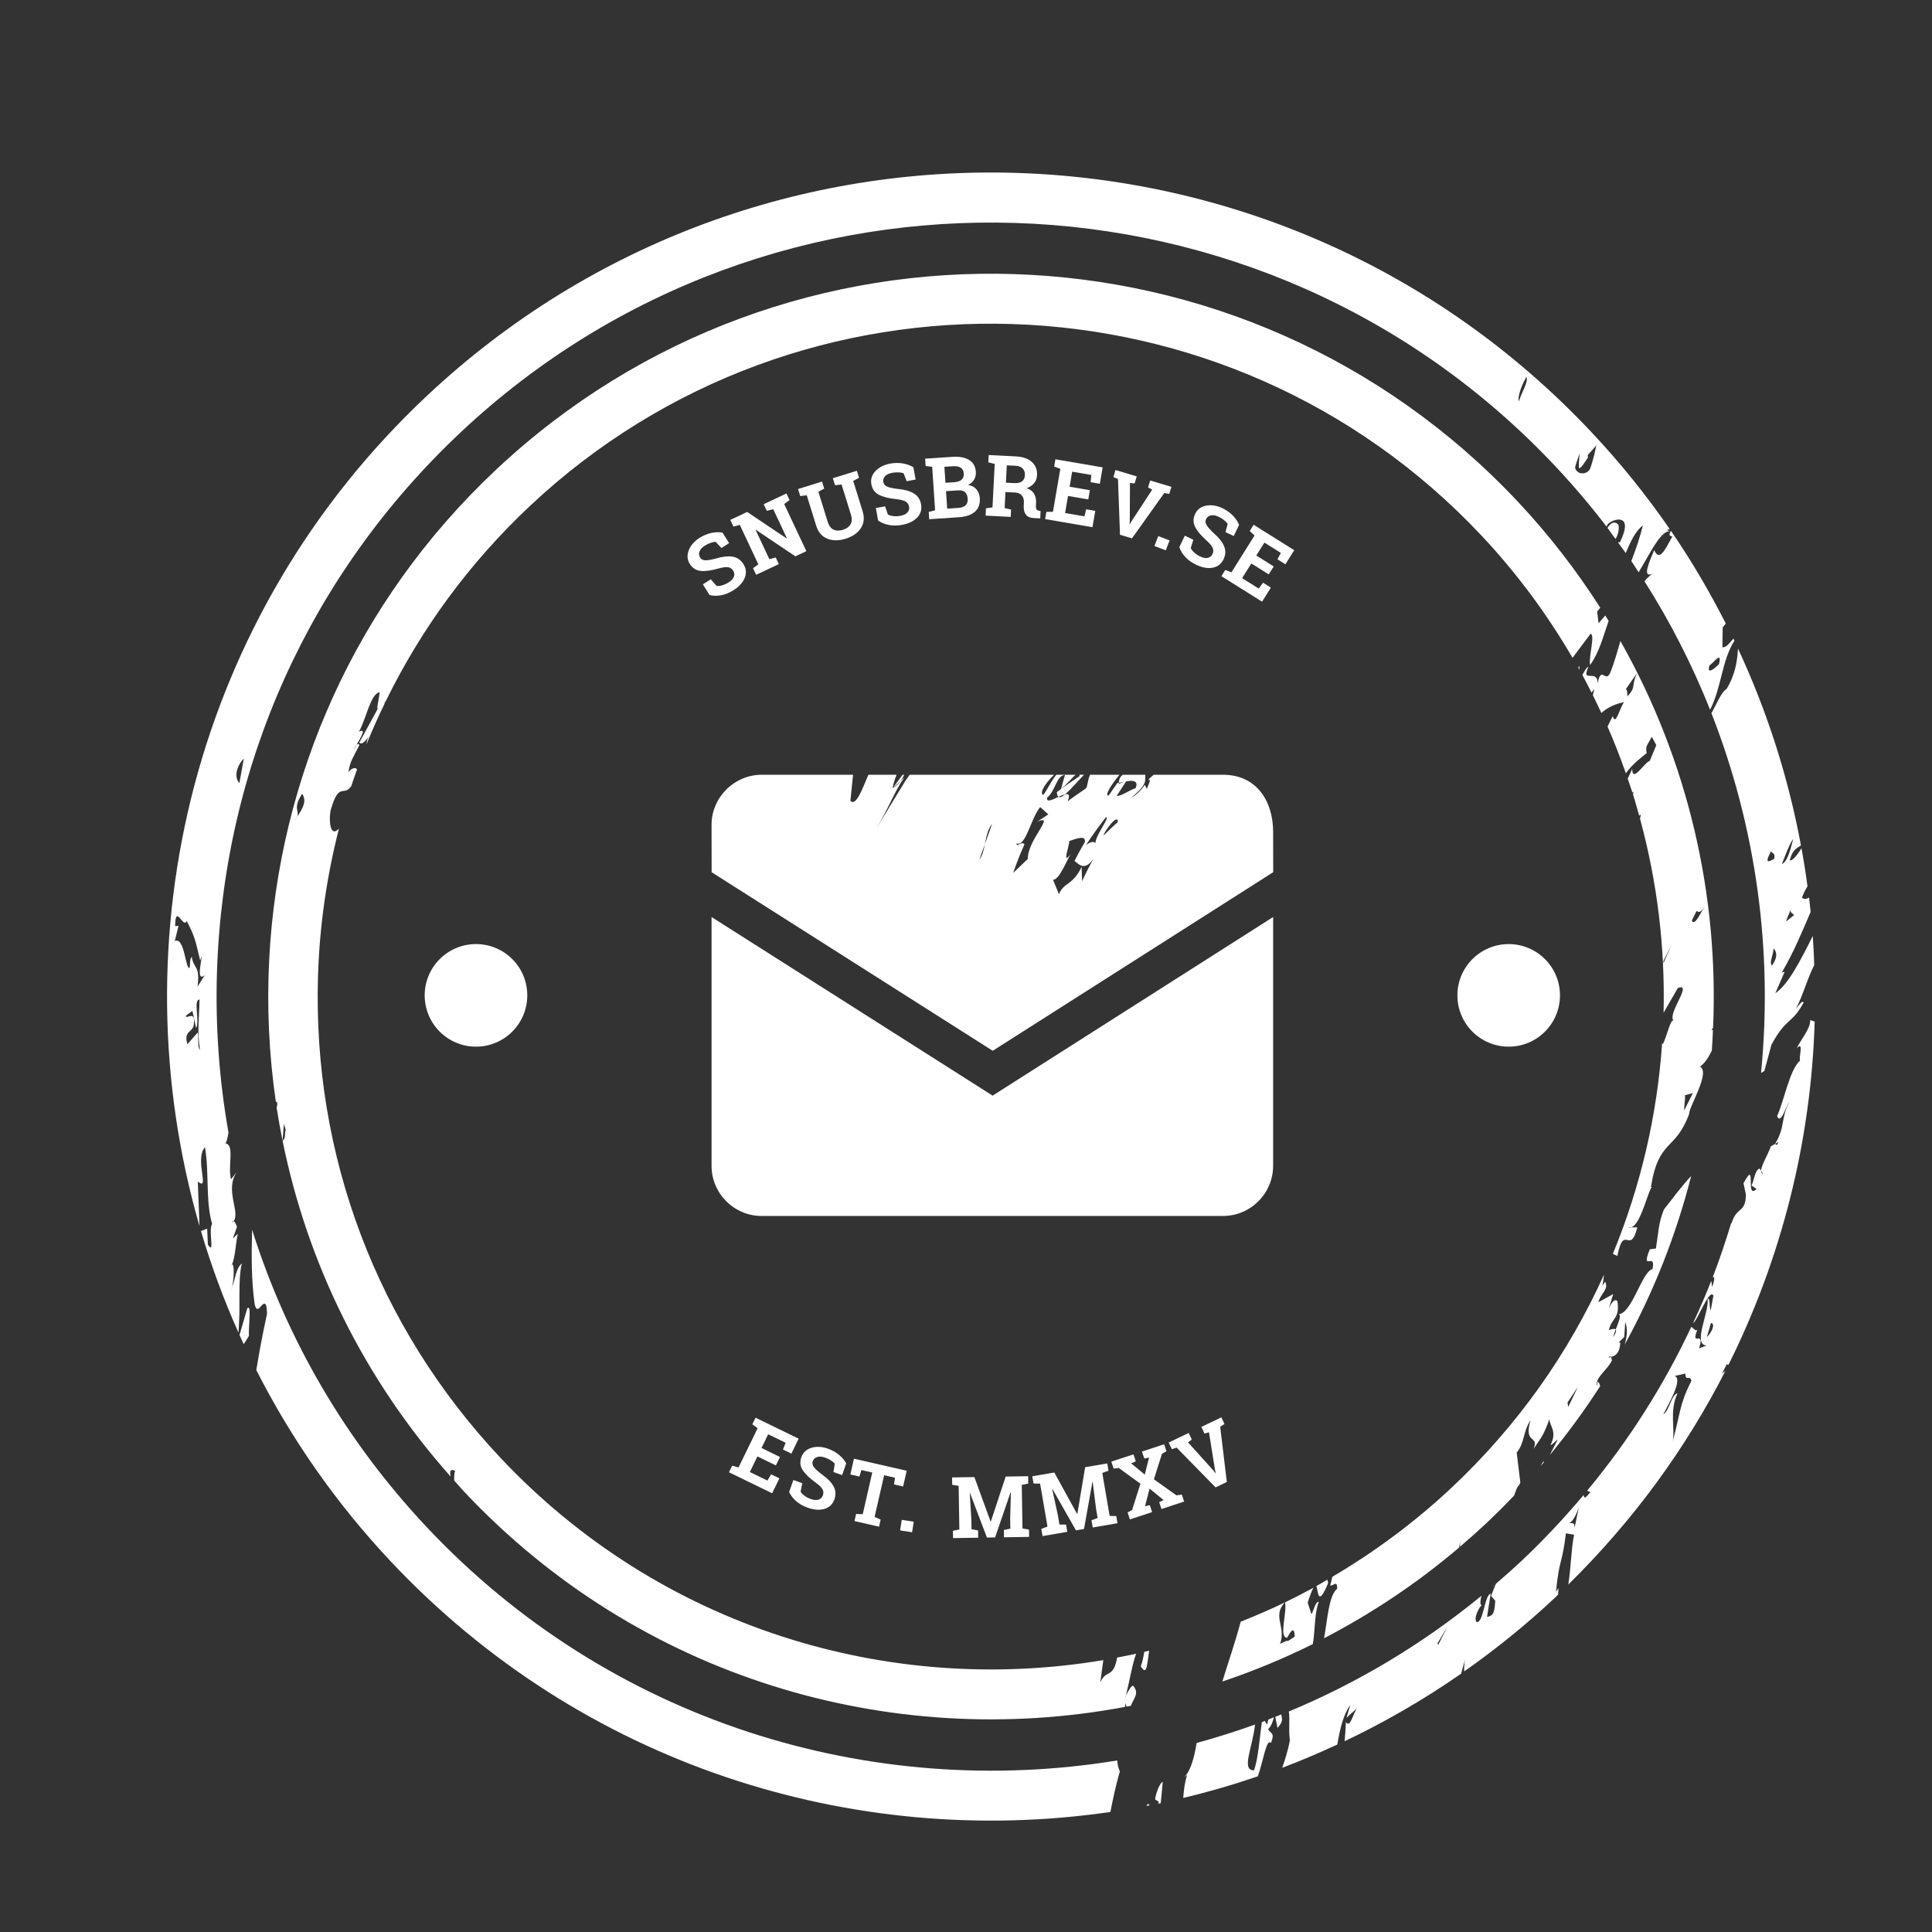
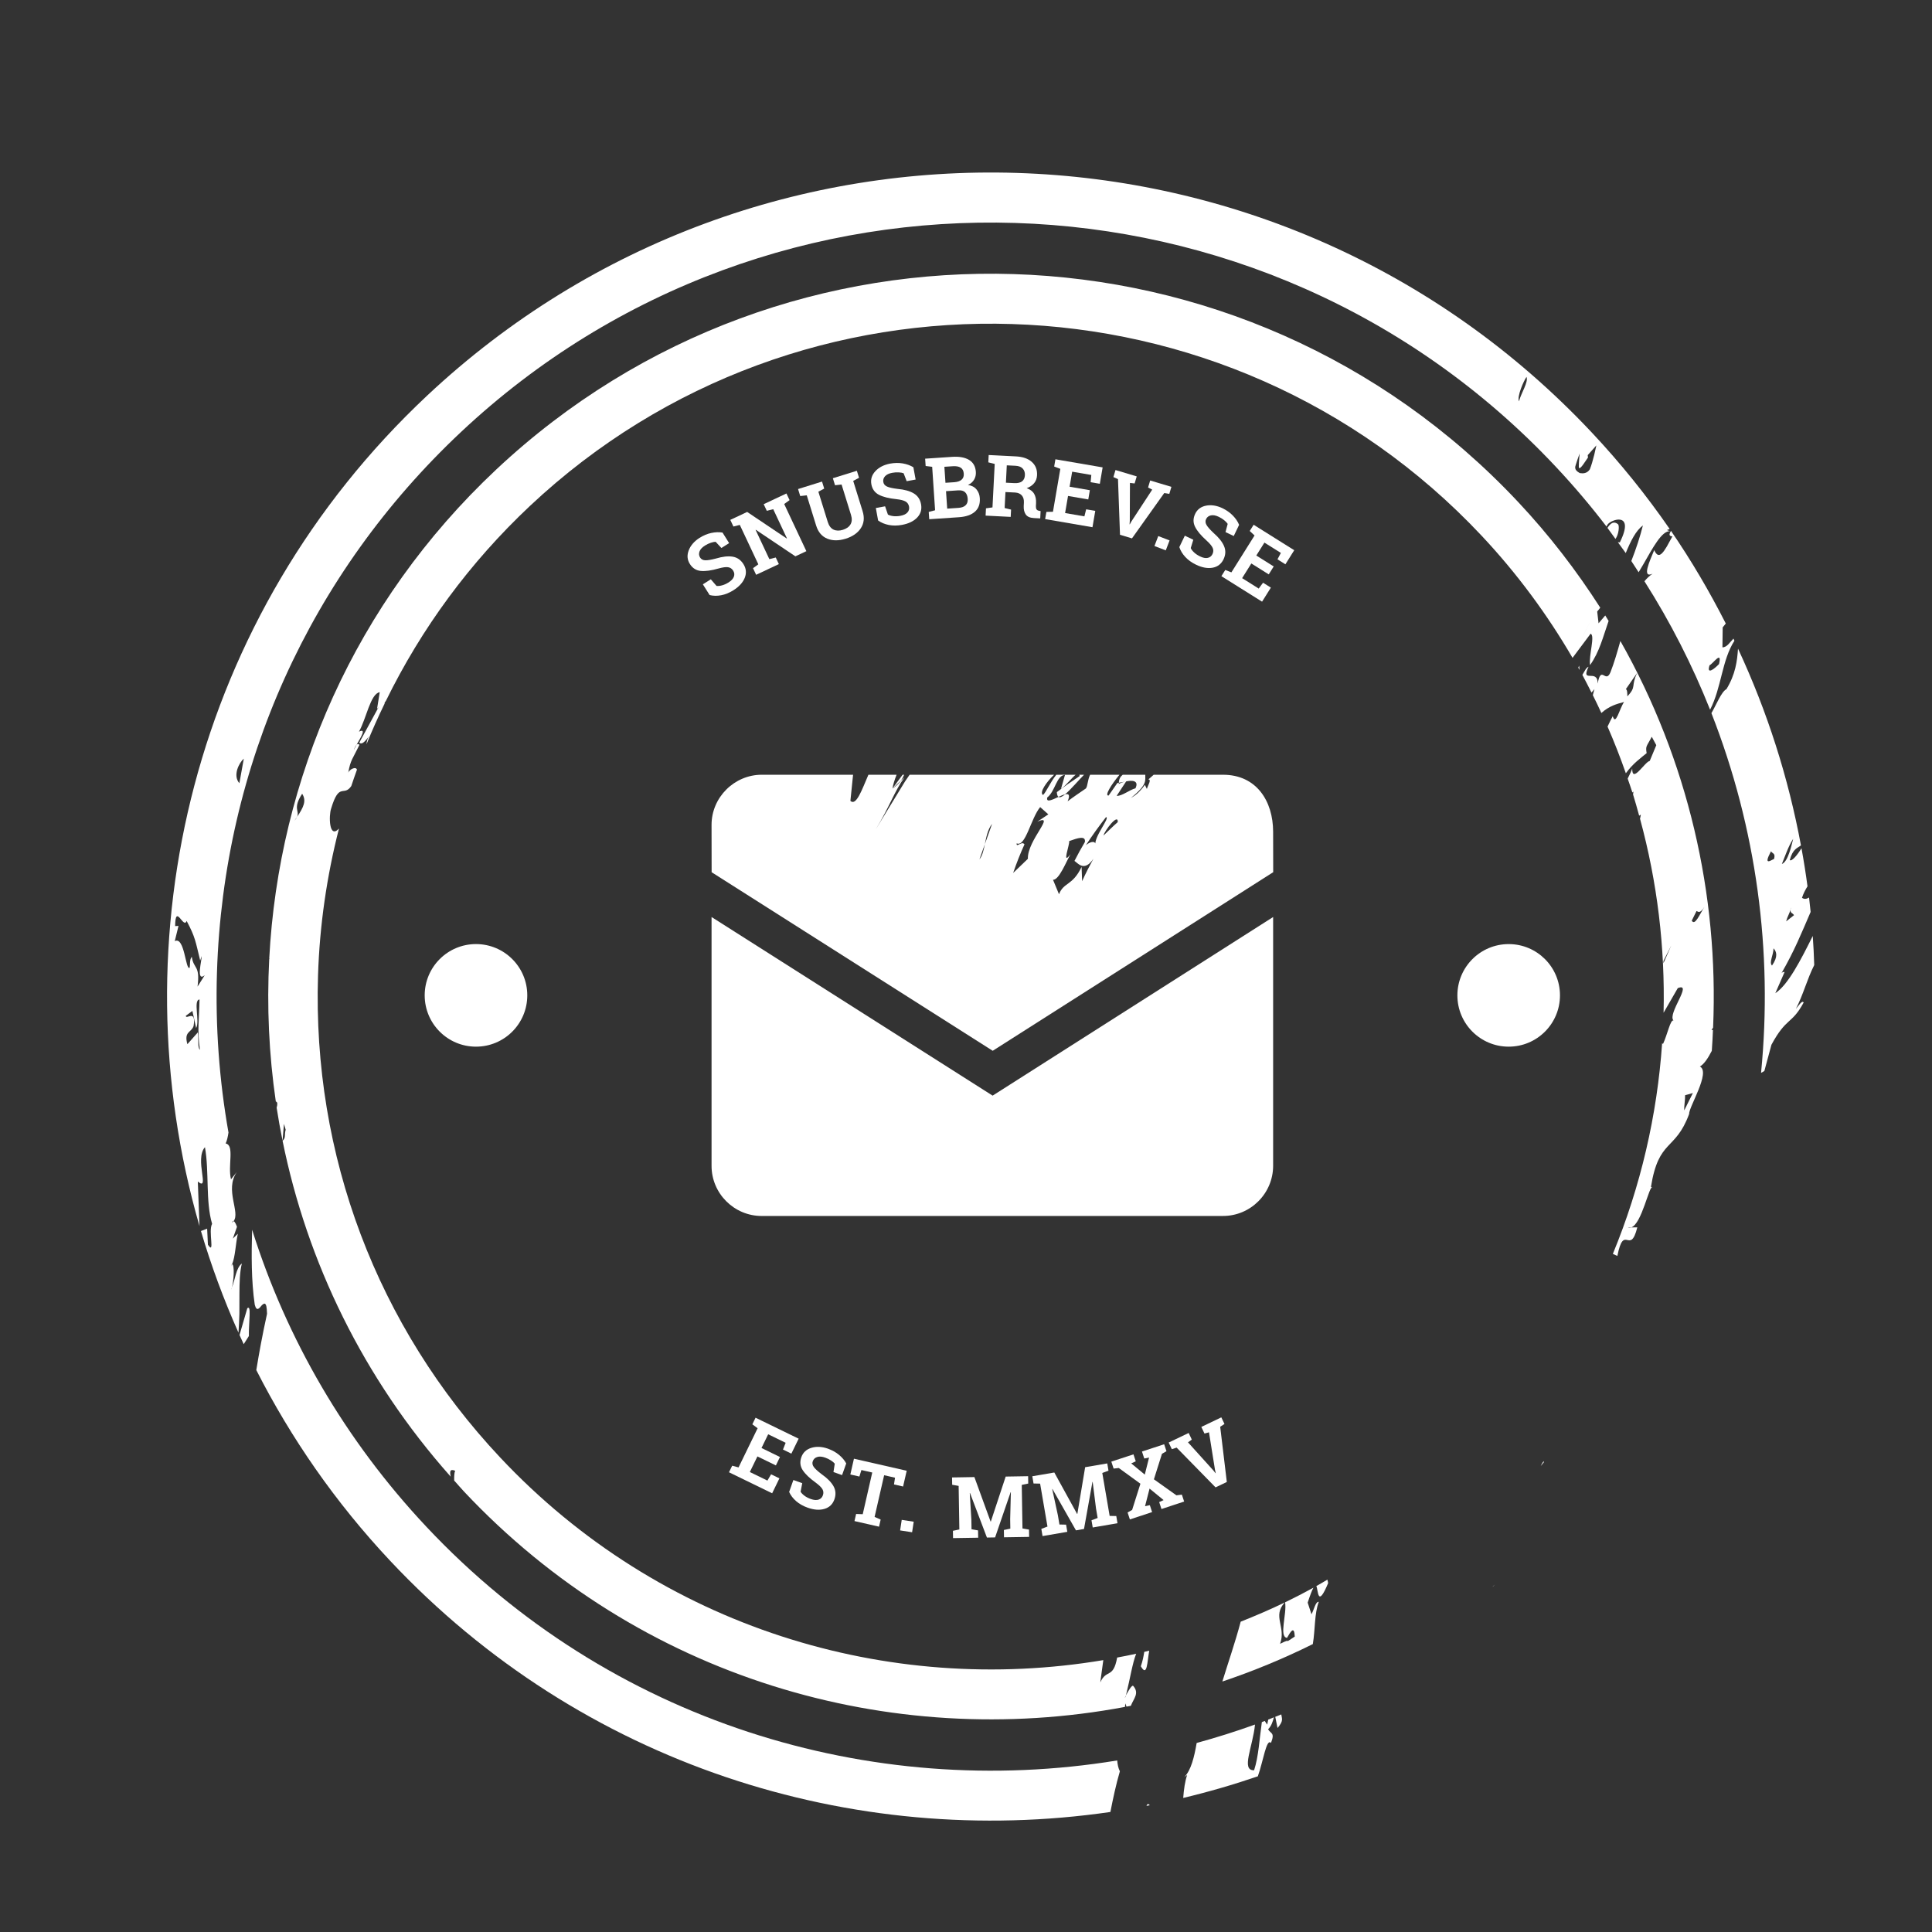
<svg xmlns="http://www.w3.org/2000/svg" version="1.1" id="Layer_1" x="0px" y="0px" width="1000px" height="1000px" viewBox="0 0 1000 1000" style="enable-background:new 0 0 1000 1000;" xml:space="preserve">
  <rect x="0" y="0" width="1000" height="1000" fill="#333333" stroke="none" />
  <style type="text/css">

	.st0{fill:#FFFFFF;}

</style>
  <g>
    <g>
      <g>
        <g>
          <path class="st0" d="M272.92,515.2c0,14.67-11.88,26.55-26.55,26.55c-14.66,0-26.54-11.88-26.55-26.55      c0-14.67,11.89-26.54,26.55-26.55C261.05,488.66,272.93,500.53,272.92,515.2z" />
        </g>
        <g>
          <path class="st0" d="M807.44,515.2c0,14.67-11.88,26.55-26.55,26.55s-26.55-11.88-26.55-26.55      c0.01-14.66,11.89-26.54,26.55-26.54C795.57,488.66,807.44,500.53,807.44,515.2z" />
        </g>
      </g>
      <g>
        <path class="st0" d="M368.29,474.64l145.49,92.46l145.19-92.45v128.78c-0.02,14.29-11.68,25.96-25.95,25.95l-238.77,0.01     c-14.27,0-25.96-11.65-25.95-25.95V474.64z" />
      </g>
      <g>
        <g>
          <path class="st0" d="M938.28,484.45c-6.23,12.54-12.79,25.32-19.38,29.63l4.8-10.95c0,0-0.8-0.33-1.61,0.58      c6.69-11.6,10.2-20.37,15.09-31.7c-0.25-2.48-0.53-4.97-0.82-7.45c-1.23,0.74-2.45,1-3.65,0.15c0.69-2.18,1.71-4.12,2.85-5.95      c-0.88-6.59-1.92-13.17-3.12-19.73c-2.19,3.68-5.15,7.08-6.05,6.12c1.54-5.8,3.93-6.14,5.78-7.57      c-6.47-34.86-17.32-69.09-32.58-101.84c-0.42,6.41-1.29,13.24-5.99,20.97c-2.59,1.26-5.3,8.17-7.77,12.42      c23.36,59.58,31.86,123.5,25.69,186.18c0.6-0.3,1.19-0.6,1.72-1l3.65-13.54c7.84-14.5,10.35-10.25,16.68-21.86      c-0.81-1.37-2.44,1.48-4.02,3.26c3.82-7.32,5.76-15.29,9.49-22.65C938.88,494.49,938.65,489.47,938.28,484.45z M922.29,447.2      c1.67-4.06,3.37-9.24,5.86-13.02C927.3,437.37,925.55,446.02,922.29,447.2z M916.67,440.61c0.81,1.4,2.41,0.86,1.58,3.99      C916.62,445.21,912.49,448.47,916.67,440.61z M926.95,469.71c-0.01,0.41-0.11,0.8-0.2,1.18c-0.12,1.83,1.14,1.63,1.83,2.8      l-4.08,3.22c0.68-2.6,1.83-4.23,2.25-6.02C926.77,470.56,926.82,470.19,926.95,469.71z M917.97,490.85      c1.61,1.7,2.43,4.31-0.79,8.92C915.56,498.09,917.97,494.27,917.97,490.85z" />
          <path class="st0" d="M593.52,934.43c-0.01,0.08-0.03,0.19-0.05,0.27c0.55-0.11,1.1-0.2,1.65-0.3      C594.57,933.76,594.06,933.43,593.52,934.43z" />
          <path class="st0" d="M614.46,918.76c-1.15,3.35-1.7,7.53-2.03,11.85c13.01-3.1,25.9-6.84,38.62-11.19      c2.78-7.69,4.46-19.94,6.8-17.27c2.18-5.54-0.14-4.66-1.49-7.08c1.74-1.75,2.3-3.65,3.02-6.19c-0.98,0.39-1.96,0.8-2.94,1.17      l-0.55,2.62l-1.26-1.91c-0.5,0.19-1,0.41-1.5,0.6c-1.22,8.47-1.66,17.74-4.01,24.92c-6.94,0.25-0.67-12.1,0.47-23.66      c-9.96,3.59-20.04,6.75-30.2,9.54c-1.23,7.22-2.92,14.18-6.39,17.65L614.46,918.76z" />
          <path class="st0" d="M663.19,887.38c-1.04,0.41-2.07,0.83-3.12,1.24l1.18,5.8C664.51,890.61,663.48,889.67,663.19,887.38z" />
-           <path class="st0" d="M600.77,933.34c0.39-3.71,0.77-7.4,1.04-11.03c-0.86-0.09-3.27,4.38-3.94,9.02l1.97,1.34      c-0.14,0.41-0.26,0.58-0.39,0.91C599.88,933.5,600.33,933.43,600.77,933.34z" />
          <path class="st0" d="M837.58,271.42c-2.16-1.87-3.95-0.72-5.56,1.82c1.42,1.88,2.74,3.82,4.14,5.71      C837.85,276.63,838.23,272.48,837.58,271.42z" />
          <path class="st0" d="M851.16,300.85c13.54,21.29,24.85,43.56,33.97,66.49c5.91-11.32,6.08-25.62,12.6-35.69      c-0.17-0.36-0.32-0.73-0.5-1.11c-1.87,1.93-3.38,4.55-5.7,4.52l0.13-10.34c0.58-0.69,1.07-1.34,1.61-1.98      c-8.36-16.43-17.74-32.48-28.37-47.97c-0.63,1.15-1.6,2.76,0.74,2.85l-2.91,5.29c-0.96,1.62-1.79,2.81-2.56,3.53      c-1.52,1.44-2.74,0.99-3.96-1.7c-2.45,5.96-6.53,14.75-0.83,12.22C853.83,298,852.43,299.31,851.16,300.85z M889.76,343.72      c-2.47,2.59-6.59,5.75-4.88,0.59C886.5,343.75,891.53,336.21,889.76,343.72z" />
          <path class="st0" d="M773.72,820.21c-0.44,0.38-0.86,0.8-1.31,1.17C772.86,821.12,773.31,820.72,773.72,820.21z" />
-           <path class="st0" d="M893.06,709.57l-1.73,1.4l2.49-4.97c0.06,0.45,0.45,0.42,0.86,0.37c27.82-55.77,42.76-116.48,44.6-177.6      l-2.3-0.77c0.06,4.57-4.69,9.77-7.03,14.68c3.96-4.37,0.92,4.82,1.79,6.21c-5.57,4.99-8.26,20.94-11.92,28.75      c1.86,4.96,4.65-5.3,6.21-7.08c-4.45,8.68-1.95,12.78-7.1,21.21c0.01,0.09,0.04,0.12,0.05,0.2l1.55-0.88      c-0.64,1.88-1.36,1.77-1.55,0.88l-2.38,1.34c-1.62,4.64-5.07,10.03-5.04,12.68l1.05,1.59c-0.77-0.21-1.04-0.8-1.05-1.59      l-0.75-1.13c-2.42,0.49-2.81,5.84-4.22,8.74l2.57,1.8c-6.06,6.08,0.41-16.36-6.72-2.94l1.24,5.87      c-0.12,9.88-5.08,6.08-7.44,15.04c-0.08-0.18-0.06-0.36-0.11-0.54c-2.88,9.49-6.02,18.91-9.61,28.21      c0.88-0.19,1.24,0.68-0.31,5.07l-0.47-3.16c-2.9,7.38-6.07,14.67-9.42,21.89c2.15-0.83,8.5-18.45,10.53-14.18l-1.35,7.42      c-1.01-1.26-0.16-6.6-1.66-5.78c0.99,6.74-7.97,23.84-0.51,24.11l-3.89,1.48c3.31-10.38-4.9,0.23-0.73-10.02      c-0.7,1.88-2.03-0.37-3.3-1.08c-14.09,29.98-32.07,58.49-53.93,84.82l1.73,0.7c-2.9,3.46-3.11,3.44-3.54,1.5      c-10.02,11.9-20.73,23.37-32.32,34.27c-4.29,4.03-8.67,7.88-13.08,11.68l-2.5,6.28l2.17,2.49c-0.41,6.64-1.07,7.68-4.24,8.39      l1.87-12.06c-3.19,0.75-3.77,15.15-7.18,14.73c-1.91-1.38,1.04-7.71,2.52-8.63c-0.9-0.4-0.8-2.26-0.13-4.97      c-30.81,25.25-64.43,45.22-99.7,59.88c0.71,4.39-0.25,8.47,0.55,15.01c-0.95,5.03-2.4,9.61-3.94,14.12      c9.62-3.63,19.1-7.69,28.51-12.03c1.32-8,3.09-15.46,6.72-20.53l-1.97,6.67l5.64-5.11c-2.09,2.04-3.6,10.99-6,7.32      c-0.06,3.37-0.33,6.71-0.64,9.94c20.8-9.88,40.99-21.53,60.33-34.98l2-7.3c-0.43,2.41-0.5,4.38-0.42,6.14      c16.35-11.49,32.12-24.19,47.11-38.27c0.52-0.49,1-1,1.52-1.49c0.07-1.14,0.12-2.3,0.15-3.47l-1.27,2.08      c1.71-17.51,3.17-13.98,5.15-30.31l4.22,0.67c-1.53,7.67-1.58,16.69-2.98,25.82C845.48,786.98,872.66,749.62,893.06,709.57z       M885.62,684.74c2.56,0.43,0.01,5.44-2.16,7.3L885.62,684.74z M744.34,851.56l-0.23-1.09l4.98-8.35L744.34,851.56z       M814.96,790.99c0.25-3.32-1.27-2.39-2.94-2.7c0.84,0.15,2.98-1.71,5.17-8.06L814.96,790.99z M868.28,721.18      c-3.2,0.58-4.31,9.23-7.33,10.86c2.5-5.1,10.31-18.05,5.88-19.86l5.55-1.24c-0.1,4.4,2.54,0.46,3.08,3.84      c-6.27,12.13-5.61,16.63-9.7,31.29C867.16,739.71,863.94,730.4,868.28,721.18z" />
        </g>
        <g>
-           <path class="st0" d="M826.98,715.17l-0.51,2.2c-0.71-4.6,5.35-8.01,7.86-13.17c-0.1-0.54-0.24-1.39-0.51-1.85      c-0.54,0.14-1.04,0.26-1.37,0.46c0.67-1.03,1.09-0.94,1.37-0.46c1.87-0.5,4.48-1.39,4.86-7.38l-0.82-0.16l2.84-2.8l0.52-7.71      c1.35,3.37,0.94,7.41-0.3,11.69c15.27-27.79,26.74-57.16,34.44-87.31c-4.58,4.84-9.7,11.7-14.12,17.34      c-2.83,7.08-2.79,11.63-4.13,20.19l-3.2,0.45c-4.84,12.34,3.37,0.69,1.43,10.23c-5.58,1.13-10.63,23.61-18.02,23.4      c2.37-0.44,0.53,3.85-1.03,7.85c0.44,0.5,0.25,1.62-1.33,3.96c0.26-1.13,0.79-2.52,1.33-3.96c-1.03-1.17-5.66,1.38-3.53,0.21      c1.54-6.43,5.74-5.62,4.41-14.84c-1.02-1.27-2.55-0.44-4.43,3.73l2.24-7.43l-7.65,4.2c1.05-4.29,5.63-6.81,3.46-10.58l-1.37,2      c0.39-2.11,0.62-3.94,0.8-5.66c-18.25,40.39-44.49,77.93-78.74,110.11c-19.23,18.05-40.01,33.39-61.85,46.25l-1.12,4.53      c1.72,0.23,3.62-2.95,3.63,1.6c-4.45,3.7-5.02,16.12-6.81,25.69c24.55-12.78,48.06-28.36,69.94-47      c0.25-1.35,0.41-2.72,0.33-4.11c0.05,1.26,0.1,2.48,0.14,3.69c4.51-3.85,8.97-7.8,13.34-11.9c5.02-4.71,9.86-9.56,14.57-14.48      c0.06-0.11,0.11-0.24,0.17-0.37c0.75-1.92,1.4-4.47,2.4-4.95c0.24-0.47,0.46-0.96,0.71-1.41l-1.9-15.56      c4.16-4.97,3.18-10.73,7.16-16.77c-3.71,12.82,4.51,7.4,1.63,14.8c3.92-6.09,4.76-5.93,8.18-15.45      c-0.26,3.28,4.3,6.27,0.55,13.45c0.86,0.16,2.15-1.88,3.69-2.72l-4.06,7.95c9.44-11.48,18.16-23.35,26.03-35.63      C828.04,716.41,827.67,715.59,826.98,715.17z M811.72,728.21l-0.38-2.26l5.35-8.09L811.72,728.21z" />
          <path class="st0" d="M799.11,756.83l-0.1-0.53c-0.69,0.83-1.16,1.66-1.52,2.49C798.05,758.15,798.56,757.49,799.11,756.83z" />
          <path class="st0" d="M822.22,345.11c-1.29,0.48-2.12,2.51-3.19,4.21c1.64,3.03,3.18,6.1,4.73,9.16l1.51-1.8      c-0.29,1.17-0.56,2.12-0.82,3.13c1.52,3.05,2.99,6.13,4.42,9.23c4.11-3.65,7.94-4.7,11.73-5.68c-2.51,3.79-4.32,12.57-5.84,7.32      c-0.9,1.64-1.79,3.47-2.69,5.41c3.48,7.95,6.61,16.01,9.47,24.15c3.61-5,7.79-7.96,10.77-10.41c-0.7-3.81,0.06-3.47,2.64-8.48      l2.35,4.35l-3.4,8.17c-2.45,0.32-9.19,12.02-9.07,3.89c-0.3,1.14-1.35,3.19-2.35,5.25c0.82,2.4,1.7,4.8,2.46,7.22l0.5-0.54      c-0.01,0.48-0.08,1-0.17,1.52c1.14,3.65,2.15,7.33,3.16,11c0.28-0.18,0.53-0.41,0.87-0.54c-0.12,0.8-0.27,1.48-0.43,2.08      c8.96,32.85,13.01,66.71,12.2,100.45l7.35-12.75c8.12-3.2-5.57,13.35-2.21,16.75c-1.62-0.58-3.1,7.11-5.45,12.2l-0.44-0.51      c-2.56,37.28-11.1,74.15-25.51,109.12l2.34,1.07c3.43-17.34,6.55,0.21,10.32-14.81l-3.15,0.04c-0.56,0.19-1.13,0.25-1.73,0.02      l1.73-0.02c5.54-1.87,9.34-22.23,11.05-20.77l-0.84-0.21c4.04-25.11,12.56-18.26,19.76-37.73c-0.23-3.53,11.33-21.73,5.56-24.58      c2.04-1.08,4.14-4.13,6.18-8.11c0.28-3.61,0.43-7.22,0.6-10.83l-0.75,0.11l0.82-1.33c2.94-68.74-12.96-138.21-47.99-200.08      c-1.6,5.67-3.2,11.27-5.14,16.2c-2.55,6.1-4.81-4.03-6.62,5.83C827.07,345.73,817.96,354.14,822.22,345.11z M871.76,574.73      c-0.13-2.31,0.53-5.54,0.44-7.85l4.03-1.12L871.76,574.73z M860.99,498.58l0.01-1.19l4.04-8.01L860.99,498.58z M875.65,476.52      l2.48-4.99c0.8,0.25,1.63,1.71,4.08-2.12C879.75,473.24,877.28,479.42,875.65,476.52z M841.55,356.68l5.85-8.4      c-3.38,6.95-0.14,6.98-5.1,12.16C842.3,359.28,842.34,357.02,841.55,356.68z" />
          <path class="st0" d="M817.34,344.55c-0.15,0.39-0.28,0.69-0.43,1.03c0.23,0.39,0.47,0.78,0.69,1.18L817.34,344.55z" />
          <path class="st0" d="M682.61,829.1c-1.73-0.21-2.53,4.27-3.79,6.44l-1.97-6.02c1.36-4.14,2.29-6.47,2.98-7.73      c-4.84,2.65-9.72,5.18-14.66,7.57c0.99,5.96-3.31,17.92,0.99,18.39c1.86-3.27,3.75-6.51,4.01-0.67c-7.37,4.91,0,0-7.61,3.74      c3.23-8.77-4.16-14.25,2.42-21.38c-7.5,3.62-15.12,6.88-22.8,9.94c-2.87,10.78-6.38,20.84-9.49,30.97      c15.93-5.36,31.58-11.8,46.83-19.38C680.78,843.5,680.3,835.08,682.61,829.1z" />
          <path class="st0" d="M594.84,854.39c-0.86,0.21-1.72,0.41-2.58,0.62c-0.38,2.41-0.82,4.75-1.77,7.45      C593.82,868.3,593.76,860.28,594.84,854.39z" />
          <path class="st0" d="M687.44,819.42c-0.07-0.49-0.21-1.16-0.39-1.79c-1.91,1.11-3.8,2.27-5.72,3.33      C682.38,823.1,681.89,832.72,687.44,819.42z" />
        </g>
        <path class="st0" d="M828.28,314.52c-12.29-19.2-26.42-37.59-42.59-54.8C644.22,109.07,407.43,101.64,256.77,243.1     c-73.27,68.8-112.55,160.17-117.42,253.19c0.11-0.03,0.23-0.14,0.3-0.06c-0.1,0.04-0.2,0.13-0.3,0.18     c-1.28,24.59-0.15,49.29,3.41,73.73c1,0.27,0.9,1.48,0.43,3.2c0.88,5.69,1.91,11.37,3.05,17.03l0.74-8.66l0.89,3.04     c-0.82,2.86,0.29,3.92-1.61,5.74c12.7,62.69,41.67,122.83,87.03,173.83c-0.55-2.5-0.52-4.24,2.29-3.05     c-0.5,1.13-0.52,3.07-0.5,5.05c1.7,1.88,3.33,3.82,5.08,5.69c90.77,96.66,220.77,134.24,342.1,111.49     c0.07-0.6,0.19-1.24,0.23-1.83l0.56,1.67c0.76-0.14,1.51-0.27,2.27-0.42c1.54-3.93,4.51-6.47,1.26-10.27     c-0.66-0.82-2.76,2.85-3.79,4.89c-0.04,0.2-0.09,0.38-0.14,0.59c-0.69,1.25-0.47,0.61,0.14-0.59c2.25-9.11,3.33-16.57,5.29-21.57     c-3.27,0.72-6.55,1.36-9.84,1.97c-2.03,11.18-5.58,5.72-8.74,12.89l1.57-11.56c-111.18,18.65-229.39-16.72-312.18-104.88     c-63.72-67.85-97.21-156.45-94.28-249.48c0.82-26,4.55-51.45,10.84-76.06c-5.23,5.7-5.28-6.88-4.07-10.29     c4.21-14.08,6.5-5.96,10.44-11.7c0.93-2.84,1.93-5.66,2.94-8.49c-0.64-1.91-3.92-0.02-4.51,1.52c-0.04,0.17-0.06,0.3-0.1,0.5     c0-0.15,0.03-0.33,0.1-0.5c1.25-6.77,2.12-6.76,5.78-14.32c-0.39-0.65-0.94-0.57-1.47-0.06c-0.59,1.06-1.11,2.04-1.41,2.81     c-0.07,0.25-0.16,0.44-0.23,0.71c0.05-0.21,0.12-0.45,0.23-0.71c0.38-1.3,0.87-2.3,1.41-2.81c2.2-3.95,5.34-8.8,1.23-6.8     c3.79-6.61,5.92-19.68,10.75-20.43l-1.38,8.64l0.8-0.89l-10,18.36c1.7,1.64,3.99-2.15,5.54-3.86c-1.29,1.45-1.66,2.96-1.78,4.65     c2.86-7.1,6-14.08,9.34-20.98c0.02-0.19,0.01-0.34,0.05-0.57c0.2-0.34,0.42-0.6,0.64-0.88c18.3-37.39,43.34-71.57,74.59-100.93     c140.07-131.53,361.04-124.58,492.56,15.48c18.43,19.62,34.04,40.87,47.04,63.2l9.34-12.49c2.44,0.86-1.01,11.29-0.28,16.23     c4.87-6.8,6.71-14.58,9.61-22.85c-0.58-0.94-1.15-1.89-1.74-2.83l-3.46,4.05l-0.71-6.09     C827.28,315.9,827.77,315.21,828.28,314.52z M153.75,422.83c-0.26,0.59-0.68,1.25-1.39,2.05     C152.9,424.12,153.28,423.51,153.75,422.83c1.45-3.25-2.41-4.22,2.64-11.99C158.73,414.41,157.18,417.8,153.75,422.83z      M818.39,330.95l2.52-4.92l2.52-4.88L818.39,330.95z" />
        <g>
          <path class="st0" d="M220.72,790.27c-41.91-44.62-72.38-97.06-90.23-153.77c-0.36,13.07-0.45,26.34,1.37,38.82      c1.02,3.9,2.45,1.69,3.69,0.24c0.63-0.56,1.2-1,1.68-0.69c0.23,0.17,0.43,0.47,0.61,1.12c0.18,0.91,0.32,2.05,0.38,4.01      c-2.66,12.17-4.1,20.3-5.56,29.15c17.9,35.19,40.92,68.5,69.31,98.74c99.19,105.62,239.49,149.38,372.77,129.98      c1.37-6.98,2.85-14.02,4.9-21.04c-0.84-1.66-1.2-3.58-1.38-5.62C450.84,932.07,315.57,891.27,220.72,790.27z" />
          <path class="st0" d="M220.92,204.92C100.1,318.38,60.2,485.62,103.26,634.62l-0.87-23.06c6.49,5.41-1.83-11.55,3.69-17.78      c2.28,12.68,0.24,28.03,3.71,39.69c-2.14,3.65,1.68,16.52-2.17,10.79l-0.4-8.3l-3.21,1.21c5.27,17.85,11.76,35.44,19.43,52.63      c0.21-3.09,0.38-6.39,0.47-9.78l0.02-10.21c0.01-5.85,0.18-11.6,1.26-15.83c-3.13,2.35-3.47,8.6-5.18,12.47      c-0.16,0.49-0.32,0.87-0.48,1.02c0.18-0.3,0.33-0.67,0.48-1.02c0.98-3.12,1.51-11.79,0.12-12.1c-0.16,0.39-0.33,0.79-0.52,1.13      l0.44-1.22c0.04,0,0.06,0.07,0.09,0.09c1.64-3.93,1.78-10.31,2.95-15.76l-2.57,2.5l2.14-6.08c-0.29-0.81-1.04-2.76-1.75-2.96      c-0.23,0.29-0.5,0.55-0.82,0.79c0.24-0.7,0.53-0.88,0.82-0.79c3.58-4.6-4.65-16.09,1.56-25.27c0,0,0-0.01-0.01-0.02l-2.89,3.66      c-1.78-6.94,1.97-17.71-2.78-18.56c0.67-1.37,1.13-3.4,1.47-5.67c-4.77-27.07-6.84-54.81-5.96-82.92      c3.37-107.02,48.2-206.32,126.25-279.61c161.12-151.31,415.3-143.32,566.61,17.79c9.41,10.02,18.21,20.41,26.39,31.11      c0.13-0.29,0.28-0.58,0.4-0.88c1.63-2.83,14.6-7.27,6.47,9.06l-1.01-0.09c1.36,1.88,2.75,3.74,4.07,5.61      c2.58-6.29,5.23-11.6,8.88-14.31c-1.36,5.52-3.5,12.08-5.99,18.43c1.3,1.93,2.51,3.88,3.78,5.82c0.9-1.48,1.8-3.01,2.69-4.56      c4.54-7.92,9.36-17.05,13.56-16.68l-1.62-0.59c0.62-0.28,1.07-0.45,1.44-0.58c-12.01-17.38-25.43-34.09-40.33-49.94      C662.6,52.12,392.66,43.64,220.92,204.92z M103.48,543.35c-1.32-1.01-0.58-5.66-1.08-8.98l-5.41,6.1      c-1.88-6.69,1.98-5.88,3.2-9.36c1.49-9.14-3.95-3.06-4.01-5.34l3.4-2.52l1.93,8.87c2.05-3.55-1.65-14.52,1.76-14.79      C103.12,527.49,101.98,533.18,103.48,543.35z M104.4,494.85c0.05,2.21-3.06,13.66,1.56,9.93l-3.71,5.88      c1.41-11.3-1.97-8.78-2.98-15.4c-1.26,1.2-0.76,4.55-1.14,5.7c-2.12,1.24-2.59-16.5-7.67-13.83l1.93-7.89l-1.74,0.11      c0.12-12.15,4.36,1.84,5.95-2.68c4.54,8.47,4.59,10.65,7.02,20.49L104.4,494.85z M123.9,405.39c-3.52-3.97-0.23-10.5,2.3-12.73      L123.9,405.39z M790.12,195.07c1.04,2.71-2.66,8.08-3.92,12.67C785.14,205.11,788.63,197.22,790.12,195.07z M815.33,242.27      c-0.06-0.51,0.01-0.88,0.27-1.63c0.52-1.72,1.19-3.67,2.01-5.89c-0.15,2.8-0.75,7.3-0.2,7.57c0.98,0.1,2.89-3.21,4.53-5.51      l-0.14-1.23l4.48-5.05c-0.71,3.42-1.44,6.4-2.21,8.95c-0.37,1.23-0.8,2.52-1.16,3.41c-0.21,0.29-0.46,0.65-0.73,0.89      c-1.09,1.09-2.6,1.41-4.48,1.09C816.13,244.01,815.44,243.2,815.33,242.27z" />
          <path class="st0" d="M129.2,680.8c0.1-3.19-0.12-4.53-1.2-3.65L123.97,691c0.72,1.58,1.43,3.16,2.17,4.74      c0.88-1.44,1.8-2.75,2.68-4.22C128.74,688.34,129.1,684.03,129.2,680.8z" />
        </g>
      </g>
      <g>
        <path class="st0" d="M467.97,401.01h-0.78l-5.25,7.12l4.33-4.01C467,403.11,467.53,402.08,467.97,401.01z" />
        <path class="st0" d="M556.6,405.82c1.52-1.66,3.06-3.33,4.51-4.82h-2.49c0.07,0.2,0.17,0.34,0.2,0.68     c-3.99,2.64-7.95,5.41-11.8,8.32c0.06,1.38,0.37,2.13,0.86,2.45c1.24-0.57,2.43-1.08,3.4-1.32     C552.83,409.85,554.67,407.89,556.6,405.82z" />
        <path class="st0" d="M633,401.01h-35.85c-0.93,0.82-1.82,1.63-2.77,2.44c1.74,0.01-0.11,2.74-0.77,4.91l-1.02-2.12     c-3.19,4.39-5.22,5.6-7.29,6.81c8.97-7.18,7.31-9.13,7.51-12.04h-11.67c-1.14,0.88-1.94,2.07-2.04,4.16l3.34-0.61     c3.31-0.81,7.29-0.76,5.27,3.47c-2.78,0.66-7.29,4.24-9.72,3.88l4.9-7.44l-0.45,0.08c-1.45,0.35-2.78,0.85-3.4,1.26     c-0.01-0.26,0.06-0.41,0.07-0.65l-0.77,0.14l-4.53,6.48c-2.22,0.18,1.24-5.46,5.63-10.77h-15.2c-1.4,2.94-1.19,5.8-2.19,7.1     c-3.15,2.17-6.38,4.32-9.45,6.66c1.45-3.44,0.5-4.05-1.3-3.62c-1.45,1.22-2.65,1.82-3.4,1.32c-3.21,1.48-6.54,3.18-5.83,0.29     c4.17-3.21,4.78-11.51,9.17-11.65l-2.1,7.32c2.65-1.93,5.64-5.85,7.6-7.41h-10c-3.12,3.84-5.38,9.26-6.87,10.46     c-2.09-1.2,1.81-6.77,5.71-10.46h-74.77c-0.77,1.14-1.57,2.26-2.34,3.41l-15.17,24.84c7.18-11.79,9.78-19.95,14.84-26.87     l-1.85,1.72c-1.01,1.39-2.38,2.72-4.33,4.01c0.28-1.95,1.05-4.41,2.11-7.12h-14.58c0,0-0.01,0.03-0.01,0.03     c-3.37,7.77-6.28,16.33-9.31,13.5l1.38-13.53h-47.27c-14.15,0-25.99,11.68-25.98,25.95l0.04,24.5l145.49,92.43l145.18-92.43     l-0.04-20.94C658.95,414.64,650.36,401,633,401.01z M506.96,444.8l2.79-7.83c0.75-3.69,1.48-7.66,3.76-10.57l-3.76,10.57     C509.13,440.04,508.5,442.93,506.96,444.8z M532.03,444.52l-7.62,7.32c1.72-5.02,3.66-9.98,5.86-14.8     c-1.41-2.03-4.33,2.05-4.04-0.53c4.55,2.14,7.33-12.88,12.16-18.77l4.23,3.76l-5.72,3.82     C546.86,420.91,531.64,434.96,532.03,444.52z M560.1,456.11l-0.27-7.4c-4.69,9.86-9.31,7.85-11.69,14.16l-3.1-7.49     c3.15,0.11,6.8-9.36,9.07-13.27c-4.83,6.44-0.25-5.21-0.72-6.76c4.4-1.59,8.69-3.02,8.14,0.49c-1.9,3.2-3.71,6.46-5.39,9.78     c1.5,0.8,4.97,6.12,9.81-1.14C563.87,448.28,561.88,452.15,560.1,456.11z M562.07,437.45c3.24-5,6.74-9.81,10.39-14.5     c2.36,0.14-6.47,10.32-5.47,14.63C567.38,435.33,564.88,435.12,562.07,437.45z M571.18,432.46c0.39-2.3,7.69-11.89,7.36-6.93     C576.01,427.74,573.64,430.11,571.18,432.46z" />
      </g>
    </g>
    <g>
      <g>
        <path class="st0" d="M401.6,758.5l-9.56-4.66l-3.93,8.07l9.11,4.44l1.89-3.25l4.31,2.09l-3.76,7.73l-22.34-10.88l1.66-3.39     l3.29,0.88l9.87-20.27l-2.73-2.04l1.67-3.42l3,1.47l19.3,9.39l-3.77,7.74l-4.34-2.12l1.38-3.5l-9.04-4.4l-3.46,7.1l9.56,4.66     L401.6,758.5z" />
        <path class="st0" d="M435.85,763.51l-4.45-1.58l0.67-4.34c-0.4-0.51-1.05-1.06-1.95-1.65c-0.9-0.59-1.91-1.09-3.02-1.48     c-1.63-0.58-3-0.68-4.14-0.31c-1.13,0.37-1.88,1.1-2.27,2.18c-0.36,1.01-0.19,1.99,0.52,2.97c0.7,0.97,2.06,2.22,4.08,3.75     c2.94,2.07,4.99,4.15,6.15,6.24c1.16,2.09,1.31,4.35,0.45,6.77c-0.9,2.54-2.61,4.18-5.14,4.93c-2.52,0.75-5.42,0.55-8.7-0.62     c-2.35-0.83-4.33-1.96-5.96-3.37c-1.63-1.42-2.84-3.01-3.63-4.77l2.19-6.18l4.59,1.63l-0.86,4.43c0.42,0.7,1.09,1.39,2,2.07     c0.91,0.69,2,1.25,3.26,1.7c1.63,0.58,2.98,0.68,4.07,0.32c1.08-0.37,1.82-1.11,2.21-2.22c0.41-1.14,0.33-2.2-0.23-3.17     c-0.57-0.98-1.75-2.13-3.55-3.46c-3.15-2.26-5.38-4.42-6.69-6.45c-1.31-2.03-1.53-4.26-0.67-6.69c0.86-2.4,2.57-4,5.14-4.8     c2.58-0.8,5.41-0.68,8.5,0.38c2.28,0.81,4.23,1.89,5.86,3.24c1.62,1.36,2.87,2.84,3.73,4.44L435.85,763.51z" />
        <path class="st0" d="M469.31,761.26l-1.87,8.16l-4.71-1.08l0.53-3.48l-5.63-1.29l-4.94,21.58l3.14,1.38l-0.84,3.68l-12.71-2.9     l0.84-3.68l3.43,0.12l4.93-21.58l-5.62-1.28l-1.04,3.37l-4.68-1.07l1.86-8.16L469.31,761.26z" />
        <path class="st0" d="M472.1,793.09l-6.2-0.95l0.83-5.46l6.21,0.95L472.1,793.09z" />
        <path class="st0" d="M523.22,772.39l-0.13-0.02l-8.03,23.39l-4.23,0.07l-8.75-23.03l-0.13,0.02l0.83,13.77l0.08,4.94l3.37,0.6     l0.07,3.78l-13.01,0.21l-0.06-3.78l3.33-0.7l-0.37-22.54l-3.35-0.59l-0.06-3.79l3.34-0.05l8.22-0.14l8.38,23.02l0.13-0.01     l7.69-23.27l11.61-0.19l0.06,3.8l-3.35,0.7l0.37,22.54l3.38,0.59l0.06,3.78l-13,0.21l-0.06-3.78l3.33-0.7l-0.08-4.94     L523.22,772.39z" />
        <path class="st0" d="M565.57,767.05h-0.13l-4.36,24.34l-4.17,0.72l-12.17-21.42l-0.12,0.04l2.92,13.48l0.83,4.87l3.43,0.07     l0.64,3.72l-12.82,2.2l-0.63-3.72l3.18-1.21l-3.81-22.22l-3.4-0.07l-0.64-3.74l3.29-0.56l8.1-1.39l11.8,21.46l0.12-0.02     l4.04-24.18l11.44-1.96l0.64,3.75l-3.21,1.2l3.81,22.22l3.43,0.07l0.63,3.72l-12.82,2.2l-0.64-3.72l3.19-1.2l-0.84-4.87     L565.57,767.05z" />
        <path class="st0" d="M583.64,782.86l2.35-1.33l4.29-13.56l-11.2-8.14l-2.67,0.31l-1.19-3.6l11.46-3.77l1.19,3.61l-2.35,1.07     l7.02,5.8l2.22-8.84l-2.49,0.52l-1.19-3.61l11.49-3.78l1.19,3.61l-2.33,1.33l-4.17,13.21l11.65,8.29l2.82-0.36l1.18,3.58     l-11.74,3.87l-1.18-3.59l2.29-1.03l-7.27-5.96l-2.34,9.12l2.48-0.54l1.18,3.59l-11.51,3.79L583.64,782.86z" />
        <path class="st0" d="M616.88,745.13l-1.98,1.42l13.16,14.58l1.09,1.39l0.12-0.05l-0.39-1.67l-3.11-19.44l-2.33,0.64l-1.64-3.42     l10.35-4.96l1.64,3.42l-2.22,1.45l3.43,28.58l-5.83,2.79l-20.15-20.58l-2.48,0.81l-1.64-3.43l10.35-4.96L616.88,745.13z" />
      </g>
      <g>
        <path class="st0" d="M377.4,281.12l-4,2.52l-2.99-3.21c-0.65,0-1.48,0.17-2.51,0.51c-1.03,0.34-2.04,0.82-3.03,1.45     c-1.46,0.92-2.4,1.94-2.81,3.06c-0.41,1.11-0.3,2.16,0.31,3.13c0.57,0.9,1.45,1.38,2.65,1.42c1.2,0.05,3.02-0.24,5.47-0.89     c3.44-1.03,6.35-1.36,8.7-0.98c2.36,0.38,4.22,1.66,5.6,3.84c1.44,2.27,1.67,4.64,0.7,7.08c-0.97,2.45-2.93,4.6-5.87,6.46     c-2.11,1.33-4.22,2.19-6.33,2.59c-2.12,0.4-4.11,0.37-5.99-0.1l-3.5-5.55l4.12-2.6l2.95,3.42c0.81,0.1,1.77,0.01,2.87-0.29     c1.1-0.29,2.21-0.8,3.35-1.51c1.46-0.92,2.38-1.92,2.77-2.99c0.38-1.07,0.26-2.11-0.37-3.11c-0.64-1.02-1.52-1.62-2.64-1.78     c-1.11-0.17-2.75,0.05-4.91,0.65c-3.73,1.07-6.8,1.5-9.21,1.27c-2.41-0.23-4.29-1.43-5.67-3.61c-1.36-2.15-1.55-4.49-0.59-7.01     c0.96-2.52,2.81-4.67,5.54-6.45c2.05-1.29,4.1-2.15,6.17-2.59c2.07-0.44,4.01-0.5,5.8-0.19L377.4,281.12z" />
        <path class="st0" d="M407.06,255.42l1.62,3.44l-2.78,2.02l11.47,24.4l-5.68,2.67l-20.47-13.73l-0.11,0.07l7.1,15.11l3.32-0.84     l1.61,3.42l-11.77,5.53l-1.61-3.42l2.75-2l-9.59-20.4l-3.3,0.84l-1.62-3.44l3.03-1.42l5.7-2.69l20.47,13.74l0.11-0.08     l-7.09-15.09l-3.32,0.85l-1.62-3.43l8.73-4.11L407.06,255.42z" />
        <path class="st0" d="M425.48,249.26l1.13,3.63l-3.02,1.62l4.86,15.66c0.62,1.98,1.61,3.3,2.98,3.95     c1.37,0.65,2.98,0.69,4.83,0.12c1.88-0.59,3.21-1.53,3.97-2.84c0.77-1.31,0.85-2.96,0.23-4.95l-4.86-15.66l-3.39,0.37l-1.12-3.63     l12.42-3.86l1.13,3.63l-3.02,1.61l4.86,15.66c1.05,3.37,0.75,6.31-0.91,8.82c-1.65,2.51-4.27,4.33-7.87,5.45     c-3.59,1.11-6.76,1.1-9.53-0.04c-2.77-1.14-4.68-3.39-5.73-6.76l-4.86-15.66l-3.38,0.38l-1.12-3.63l3.19-1l6.02-1.87     L425.48,249.26z" />
        <path class="st0" d="M473.93,248.21l-4.64,0.85l-1.58-4.1c-0.6-0.24-1.44-0.4-2.52-0.46c-1.08-0.07-2.2,0.01-3.36,0.22     c-1.69,0.31-2.94,0.91-3.74,1.79c-0.79,0.89-1.09,1.9-0.88,3.02c0.19,1.05,0.83,1.82,1.92,2.31c1.09,0.5,2.9,0.9,5.41,1.21     c3.58,0.33,6.39,1.1,8.44,2.34c2.04,1.23,3.3,3.11,3.76,5.65c0.48,2.65-0.18,4.92-2,6.83c-1.81,1.91-4.44,3.17-7.86,3.81     c-2.45,0.45-4.72,0.46-6.84,0.04c-2.12-0.42-3.96-1.19-5.53-2.32l-1.18-6.45l4.79-0.88l1.46,4.27c0.71,0.4,1.64,0.66,2.77,0.8     c1.13,0.14,2.35,0.09,3.67-0.15c1.7-0.31,2.92-0.89,3.68-1.75c0.76-0.85,1.03-1.86,0.82-3.02c-0.22-1.19-0.82-2.07-1.79-2.64     c-0.97-0.56-2.57-0.98-4.79-1.22c-3.87-0.4-6.87-1.15-9.01-2.26c-2.15-1.12-3.46-2.94-3.92-5.47c-0.45-2.51,0.23-4.75,2.06-6.73     c1.83-1.99,4.35-3.28,7.55-3.92c2.38-0.43,4.61-0.47,6.69-0.11c2.08,0.37,3.9,1.03,5.45,1.98L473.93,248.21z" />
        <path class="st0" d="M492.79,236.47c3.69-0.25,6.61,0.27,8.78,1.57c2.16,1.29,3.34,3.37,3.53,6.23c0.1,1.45-0.2,2.77-0.89,3.96     c-0.69,1.19-1.75,2.12-3.18,2.8c1.91,0.27,3.38,1.04,4.41,2.3c1.03,1.26,1.6,2.76,1.71,4.49c0.21,3-0.63,5.34-2.51,7.01     c-1.88,1.67-4.63,2.63-8.26,2.88l-15.41,1.04l-0.26-3.77l3.29-0.87l-1.51-22.49l-3.38-0.42l-0.26-3.79l3.34-0.22L492.79,236.47z      M489.37,249.89l4.53-0.3c1.68-0.12,2.94-0.54,3.8-1.29c0.86-0.75,1.24-1.78,1.15-3.11c-0.09-1.44-0.62-2.49-1.58-3.11     c-0.96-0.63-2.34-0.88-4.15-0.76l-4.31,0.29L489.37,249.89z M489.66,254.23l0.61,9.04l5.79-0.39c1.67-0.11,2.91-0.55,3.73-1.34     c0.83-0.78,1.19-1.89,1.1-3.31c-0.11-1.54-0.56-2.68-1.35-3.44c-0.8-0.77-2.01-1.09-3.62-0.98L489.66,254.23z" />
        <path class="st0" d="M525.82,236.23c3.57,0.18,6.32,1.14,8.26,2.87c1.94,1.73,2.84,4.04,2.69,6.91     c-0.08,1.58-0.57,2.93-1.48,4.05c-0.91,1.12-2.2,2-3.87,2.63c1.82,0.64,3.11,1.62,3.86,2.93c0.75,1.31,1.07,2.91,0.98,4.79     l-0.08,1.59c-0.03,0.69,0.08,1.23,0.33,1.63c0.25,0.4,0.69,0.64,1.32,0.75l0.78,0.15l-0.19,3.79l-3.25-0.17     c-2.06-0.1-3.47-0.73-4.25-1.88c-0.78-1.14-1.12-2.6-1.04-4.35l0.09-1.79c0.08-1.52-0.27-2.74-1.04-3.64     c-0.77-0.91-1.89-1.43-3.36-1.55l-5.15-0.26l-0.42,8.27l3.33,0.82l-0.19,3.77l-12.99-0.66l0.19-3.77l3.37-0.48l1.15-22.51     l-3.31-0.81l0.19-3.79l3.34,0.16L525.82,236.23z M520.66,249.84l4.35,0.22c1.75,0.09,3.08-0.22,4-0.92     c0.92-0.7,1.41-1.76,1.48-3.17c0.07-1.41-0.31-2.55-1.13-3.44c-0.83-0.89-2.09-1.37-3.79-1.45l-4.46-0.22L520.66,249.84z" />
        <path class="st0" d="M563.29,258.51l-10.48-1.8l-1.52,8.84l9.99,1.72l0.91-3.65l4.72,0.81l-1.45,8.46l-24.5-4.21l0.65-3.72     l3.4-0.07l3.81-22.21l-3.18-1.21l0.64-3.74l3.29,0.56l21.15,3.63l-1.45,8.48l-4.77-0.81l0.36-3.75l-9.91-1.7l-1.33,7.79     l10.48,1.8L563.29,258.51z" />
        <path class="st0" d="M587.28,250.23l-2.42-0.27l-0.08,19.64l-0.12,1.76l0.12,0.04l0.83-1.5l10.78-16.47l-2.15-1.1l1.09-3.63     l10.99,3.29l-1.09,3.64l-2.62-0.43l-16.7,23.46l-6.2-1.86L578.67,248l-2.38-1.07l1.09-3.64l10.99,3.3L587.28,250.23z" />
        <path class="st0" d="M603.4,284.87l-5.86-2.25l1.97-5.15l5.86,2.25L603.4,284.87z" />
        <path class="st0" d="M638.58,277.45l-4.26-2.05l1.13-4.24c-0.34-0.55-0.93-1.16-1.76-1.85c-0.83-0.69-1.78-1.29-2.85-1.8     c-1.55-0.75-2.91-1-4.08-0.75c-1.16,0.24-2,0.89-2.49,1.92c-0.46,0.96-0.4,1.96,0.2,3c0.59,1.04,1.81,2.43,3.66,4.17     c2.71,2.37,4.53,4.66,5.45,6.85c0.93,2.2,0.84,4.46-0.28,6.79c-1.17,2.42-3.05,3.87-5.63,4.35c-2.6,0.47-5.46-0.04-8.59-1.55     c-2.24-1.08-4.1-2.41-5.56-3.99c-1.47-1.58-2.5-3.29-3.1-5.12l2.84-5.91l4.39,2.11l-1.33,4.31c0.35,0.74,0.93,1.5,1.76,2.27     c0.84,0.78,1.85,1.45,3.06,2.04c1.55,0.75,2.89,1,4,0.75c1.12-0.24,1.93-0.9,2.44-1.96c0.52-1.09,0.56-2.15,0.11-3.18     c-0.46-1.03-1.5-2.3-3.16-3.81c-2.89-2.58-4.88-4.96-5.96-7.12c-1.08-2.17-1.06-4.4,0.05-6.73c1.1-2.29,2.98-3.7,5.62-4.22     c2.64-0.53,5.45-0.1,8.41,1.27c2.18,1.05,4,2.33,5.47,3.85c1.48,1.52,2.55,3.12,3.24,4.81L638.58,277.45z" />
        <path class="st0" d="M656.7,297.3l-9.01-5.65l-4.77,7.6l8.59,5.39l2.24-3.03l4.05,2.54l-4.56,7.27l-21.05-13.2l2-3.2l3.18,1.23     l11.98-19.09l-2.49-2.33l2.02-3.22l2.83,1.78l18.18,11.4l-4.57,7.29l-4.1-2.57l1.75-3.32l-8.51-5.34l-4.2,6.69l9.01,5.65     L656.7,297.3z" />
      </g>
    </g>
  </g>
</svg>